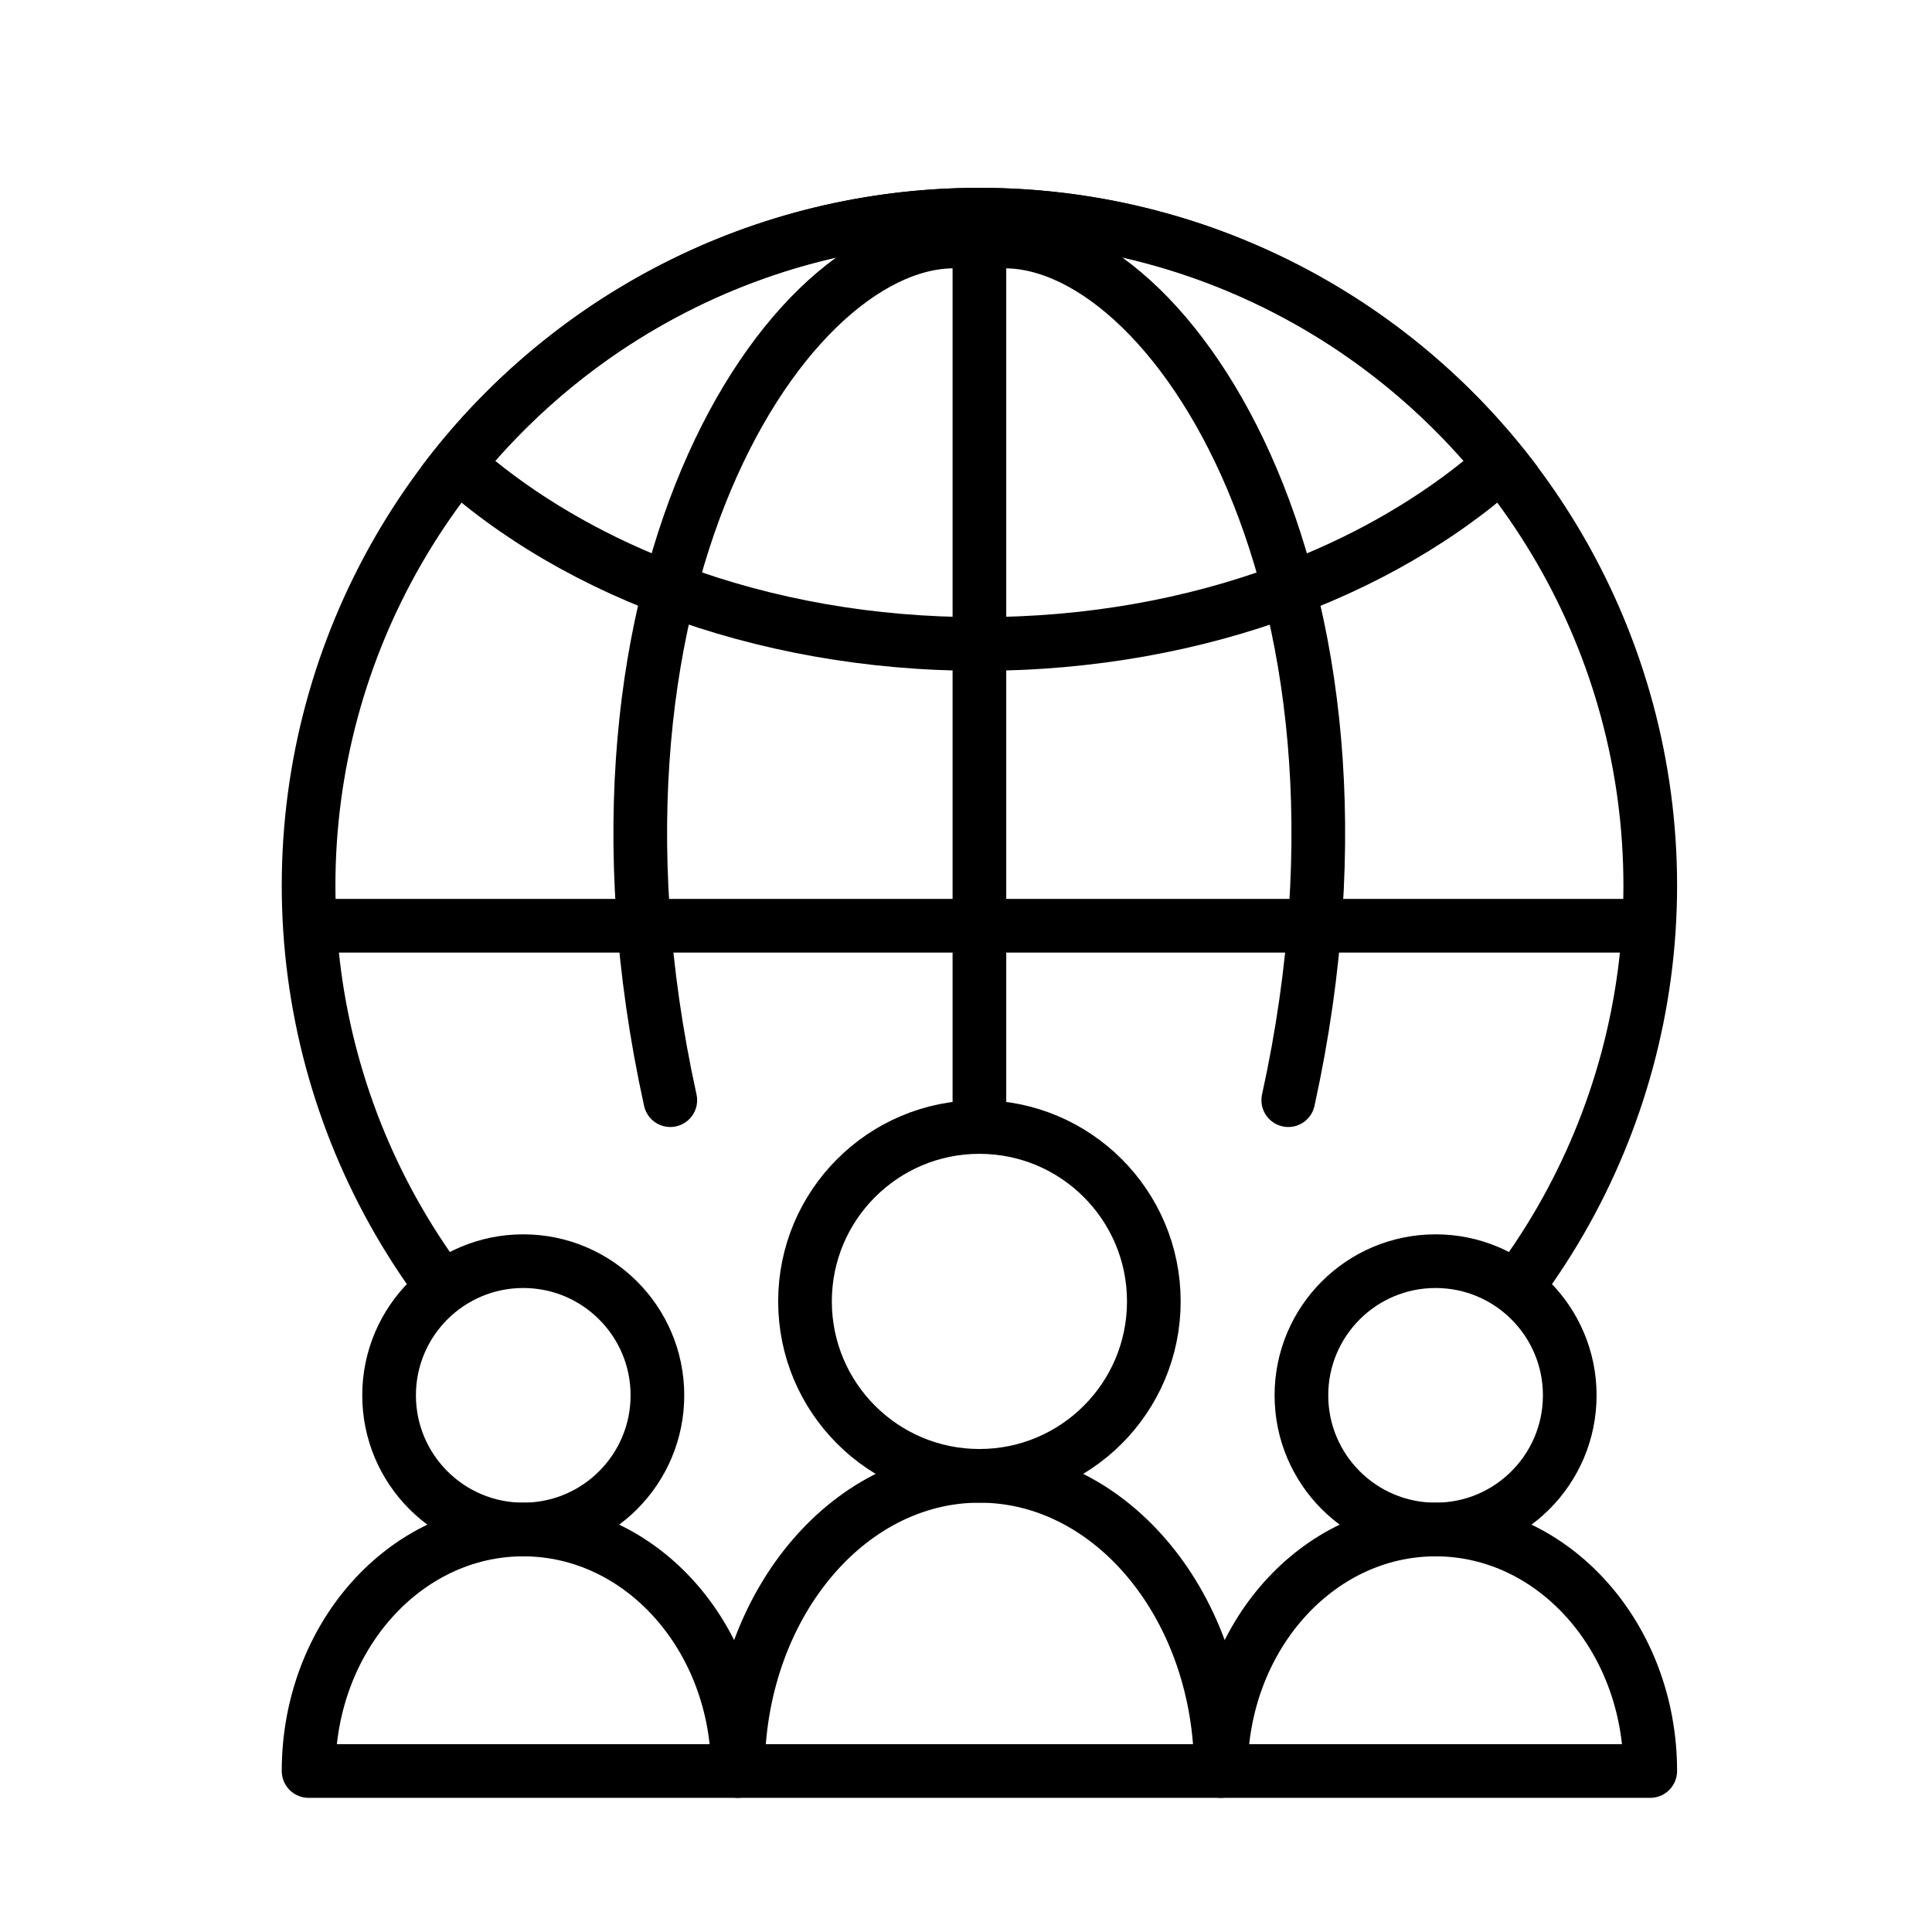
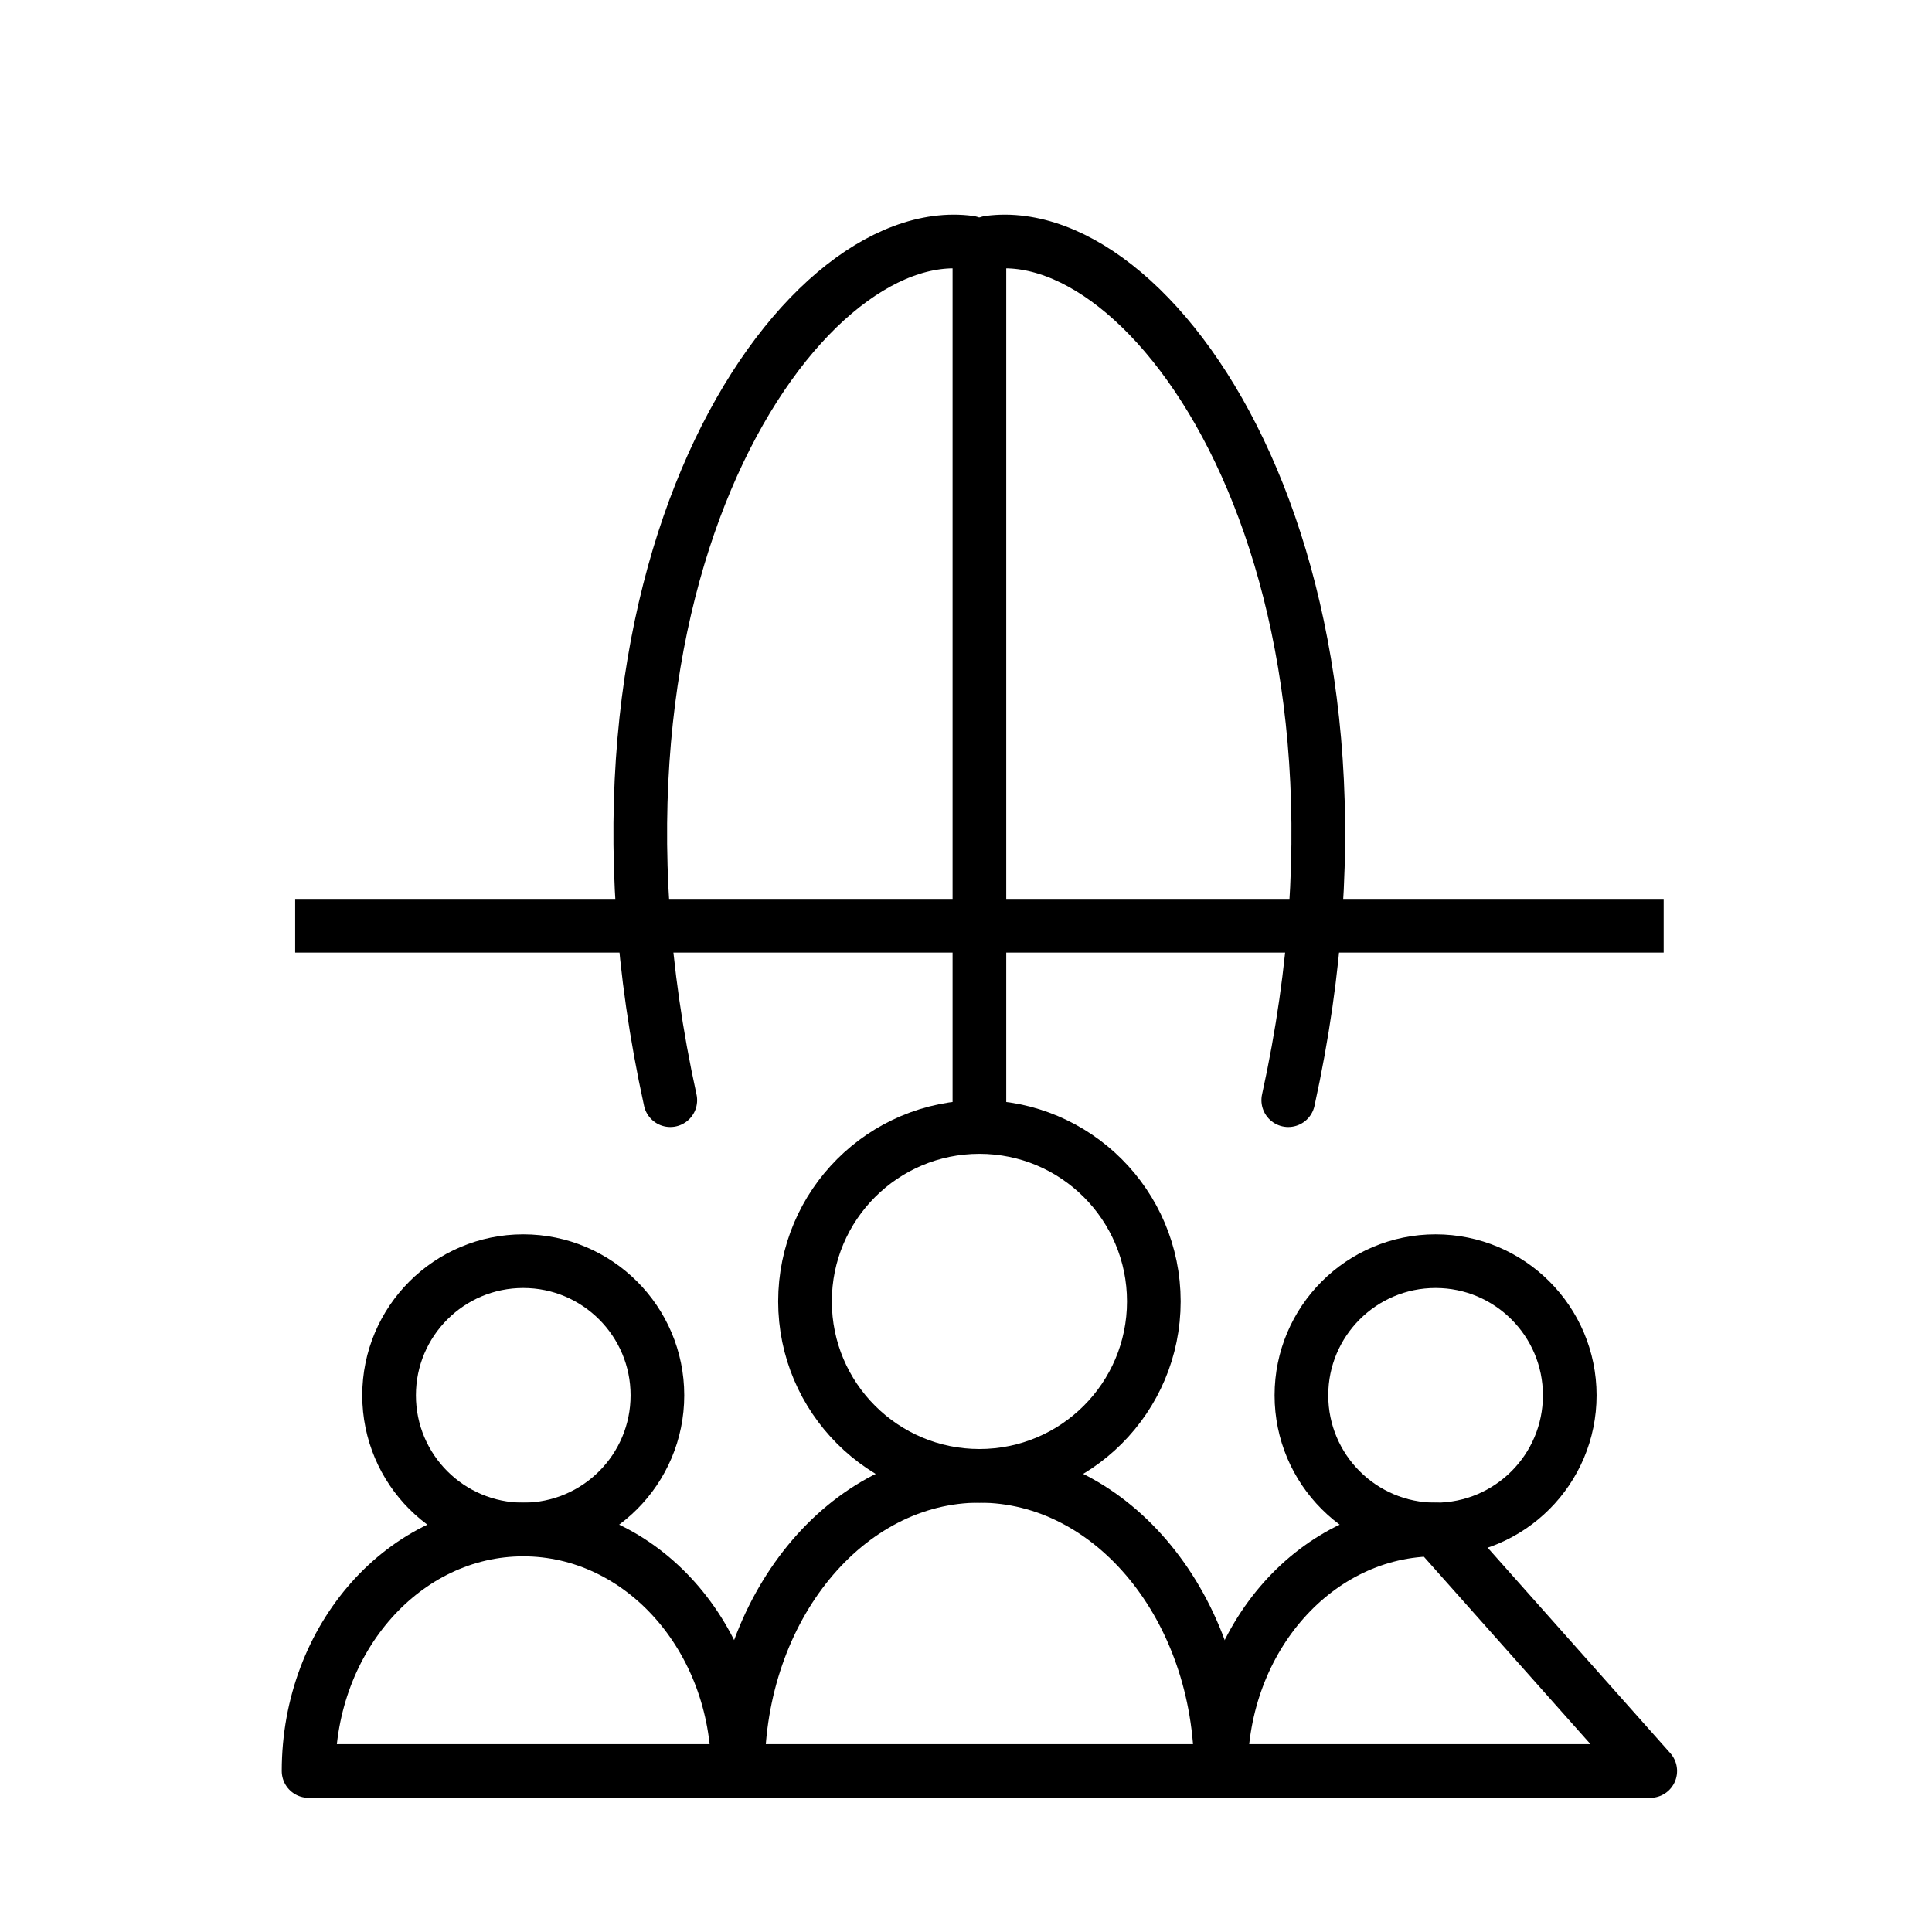
<svg xmlns="http://www.w3.org/2000/svg" width="72" height="72" viewBox="0 0 72 72">
  <defs>
    <clipPath id="clip-path">
-       <rect id="사각형_13300" data-name="사각형 13300" width="52" height="41" transform="translate(85 29.274)" fill="#fff" />
-     </clipPath>
+       </clipPath>
  </defs>
  <g id="icon3" transform="translate(-9 73.346)">
    <rect id="사각형_12335" data-name="사각형 12335" width="72" height="72" transform="translate(9 -73.346)" fill="none" opacity="0.3" />
    <g id="icon" transform="translate(-65.5 -95.62)">
      <g id="교차_1" data-name="교차 1" transform="translate(2377 422)" fill="none">
        <path d="M-2286.8-382.326a25.959,25.959,0,0,1,20.8-10.4,25.959,25.959,0,0,1,20.8,10.4c-4.743,4.615-12.3,7.6-20.8,7.6S-2282.059-377.711-2286.8-382.326Z" stroke="none" />
-         <path d="M -2266 -376.726 C -2262.08 -376.726 -2258.341 -377.38 -2254.887 -378.669 C -2252.277 -379.643 -2249.914 -380.97 -2247.957 -382.551 C -2249.963 -384.832 -2252.403 -386.736 -2255.098 -388.113 C -2258.492 -389.847 -2262.16 -390.726 -2266 -390.726 C -2269.841 -390.726 -2273.509 -389.847 -2276.903 -388.113 C -2279.598 -386.736 -2282.038 -384.832 -2284.043 -382.551 C -2282.087 -380.97 -2279.723 -379.643 -2277.113 -378.669 C -2273.659 -377.38 -2269.92 -376.726 -2266 -376.726 M -2266 -374.726 C -2274.507 -374.726 -2282.059 -377.711 -2286.802 -382.326 C -2282.059 -388.641 -2274.507 -392.726 -2266 -392.726 C -2257.494 -392.726 -2249.942 -388.641 -2245.198 -382.326 C -2249.942 -377.711 -2257.494 -374.726 -2266 -374.726 Z" stroke="none" fill="#000" />
      </g>
      <line id="선_225" data-name="선 225" x2="51" transform="translate(85.5 56.774)" fill="none" stroke="#000" stroke-width="2" />
      <g id="마스크_그룹_1" data-name="마스크 그룹 1" clip-path="url(#clip-path)">
        <g id="타원_31" data-name="타원 31" transform="translate(85 29.274)" fill="none" stroke="#000" stroke-width="2">
          <circle cx="26" cy="26" r="26" stroke="none" />
          <circle cx="26" cy="26" r="25" fill="none" />
        </g>
      </g>
      <g id="그룹_11123" data-name="그룹 11123" transform="translate(-2281.801 -445.726)">
        <g id="그룹_11124" data-name="그룹 11124" transform="translate(2382.801 521.157)">
          <path id="패스_63008" data-name="패스 63008" d="M10,1C5.03,1,1,5.924,1,12H19C19,5.924,14.97,1,10,1Z" transform="translate(0 0.843)" fill="none" stroke="#000" stroke-linecap="round" stroke-linejoin="round" stroke-width="2" />
        </g>
        <g id="타원_19" data-name="타원 19" transform="translate(2385.301 509)" fill="none" stroke="#000" stroke-width="2">
          <circle cx="7.5" cy="7.5" r="7.5" stroke="none" />
          <circle cx="7.5" cy="7.5" r="6.5" fill="none" />
        </g>
        <path id="패스_63009" data-name="패스 63009" d="M9,1C4.582,1,1,5.029,1,10H17C17,5.029,13.418,1,9,1Z" transform="translate(2366.801 524)" fill="none" stroke="#000" stroke-linecap="round" stroke-linejoin="round" stroke-width="2" />
        <g id="타원_20" data-name="타원 20" transform="translate(2369.801 514)" fill="none" stroke="#000" stroke-width="2">
          <circle cx="6" cy="6" r="6" stroke="none" />
          <circle cx="6" cy="6" r="5" fill="none" />
        </g>
-         <path id="패스_63010" data-name="패스 63010" d="M9,1C4.582,1,1,5.029,1,10H17C17,5.029,13.418,1,9,1Z" transform="translate(2400.801 524)" fill="none" stroke="#000" stroke-linecap="round" stroke-linejoin="round" stroke-width="2" />
+         <path id="패스_63010" data-name="패스 63010" d="M9,1C4.582,1,1,5.029,1,10H17Z" transform="translate(2400.801 524)" fill="none" stroke="#000" stroke-linecap="round" stroke-linejoin="round" stroke-width="2" />
        <g id="타원_21" data-name="타원 21" transform="translate(2403.801 514)" fill="none" stroke="#000" stroke-width="2">
          <circle cx="6" cy="6" r="6" stroke="none" />
          <circle cx="6" cy="6" r="5" fill="none" />
        </g>
      </g>
      <line id="선_226" data-name="선 226" y1="33" transform="translate(111 30.984)" fill="none" stroke="#000" stroke-width="2" />
      <path id="패스_63022" data-name="패스 63022" d="M112.868,36.3c-6.343-.84-15.467,12.3-11.149,31.962" transform="translate(-2.239 -4.988)" fill="none" stroke="#000" stroke-linecap="round" stroke-width="2" />
      <path id="패스_63023" data-name="패스 63023" d="M101.506,36.3c6.342-.84,15.467,12.3,11.149,31.962" transform="translate(9.855 -4.988)" fill="none" stroke="#000" stroke-linecap="round" stroke-width="2" />
    </g>
  </g>
</svg>